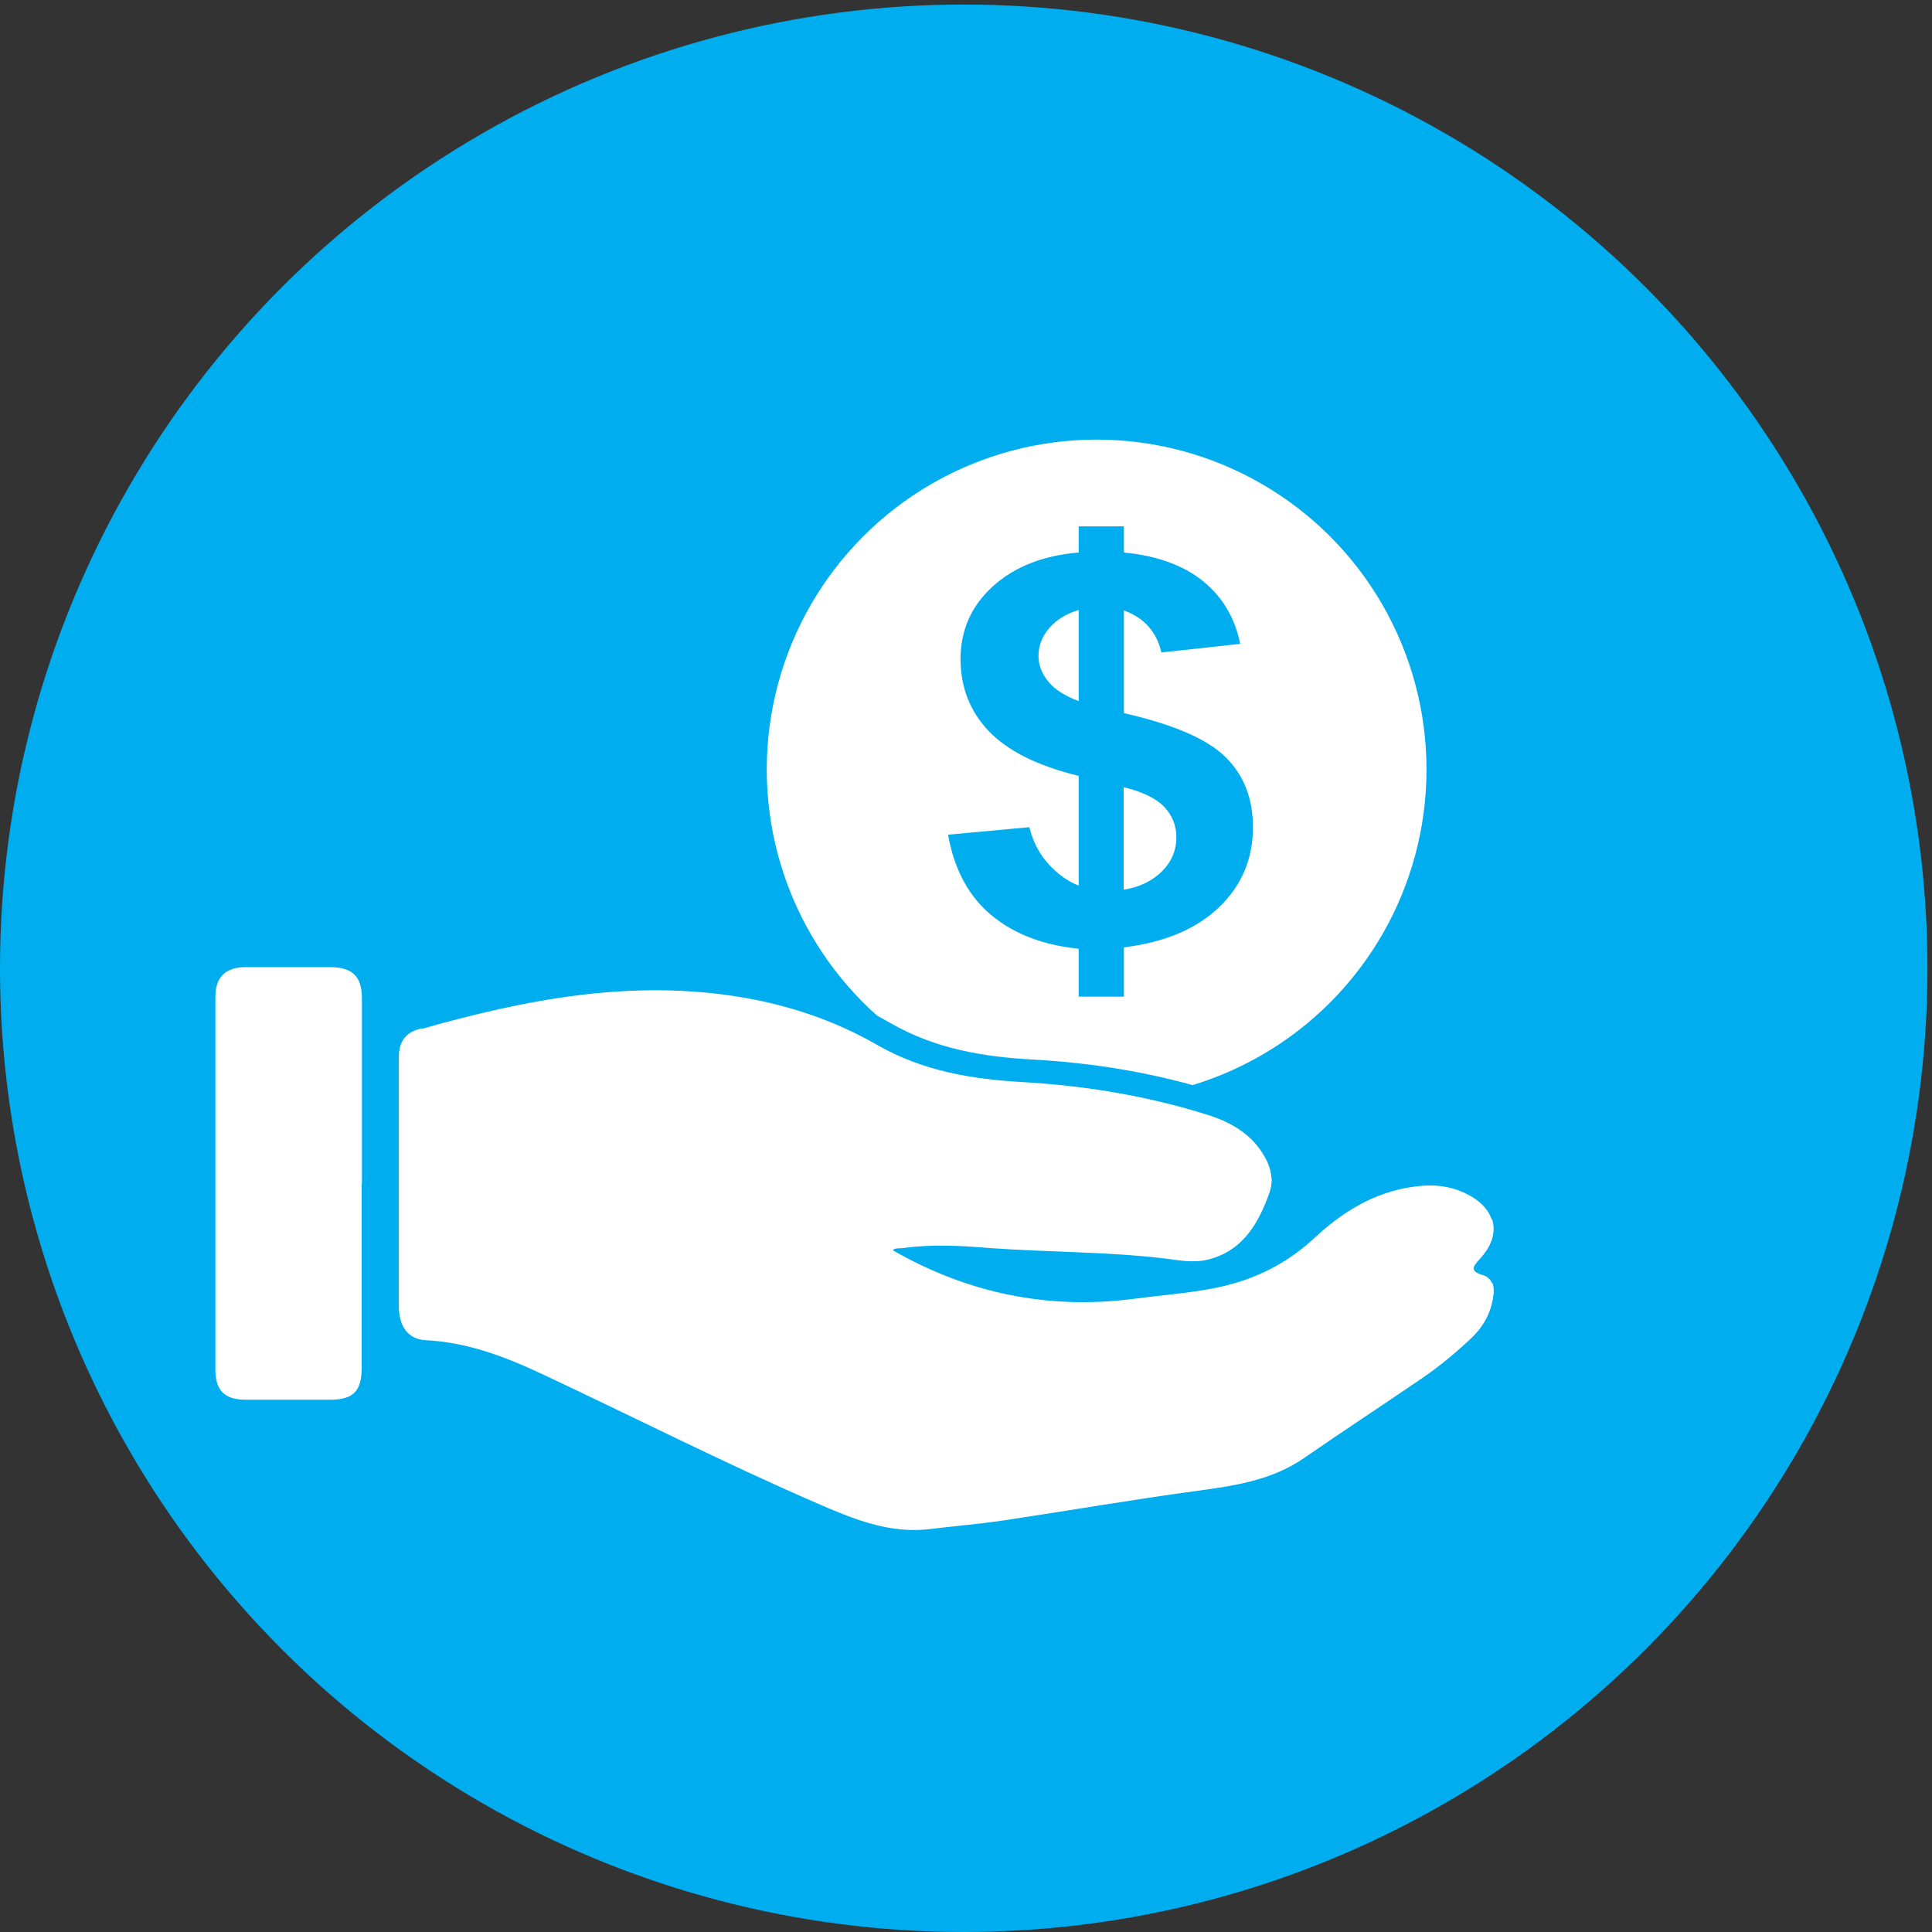
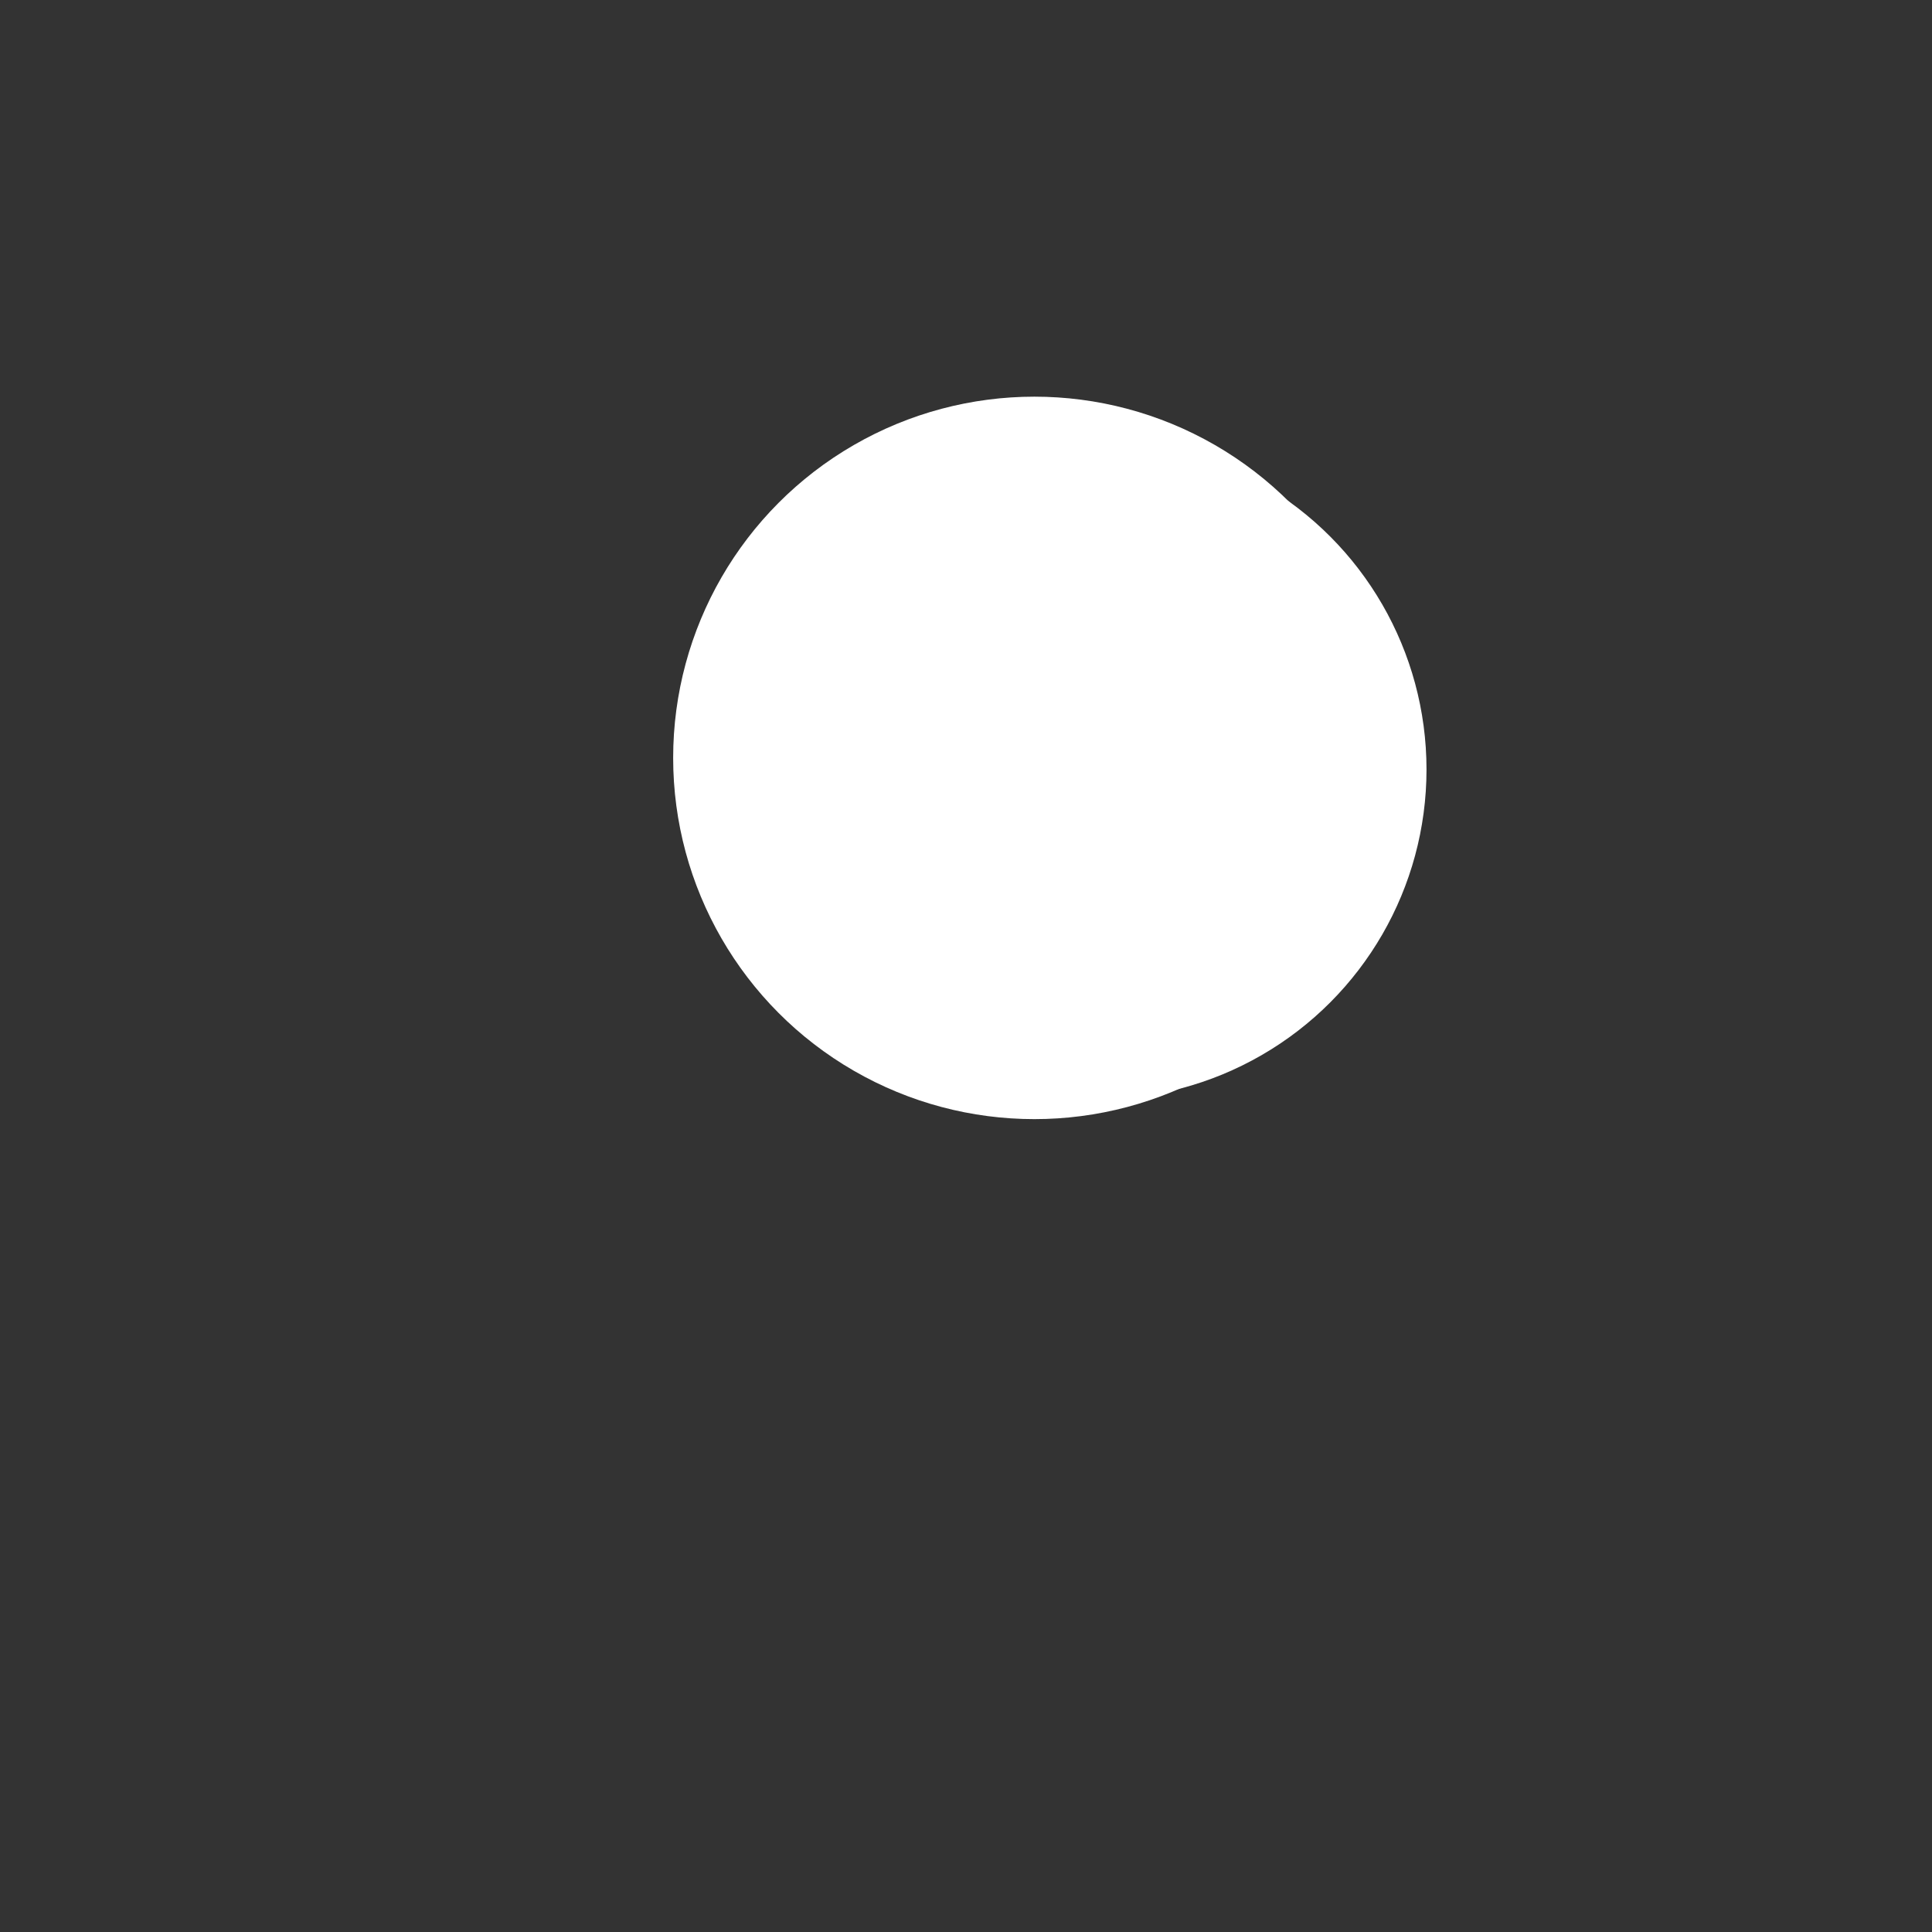
<svg xmlns="http://www.w3.org/2000/svg" id="ICONS" viewBox="0 0 85.04 85.04">
  <rect x="0" y="0" width="85.04" height="85.04" fill="#333333" stroke="none" />
  <defs>
    <style>
      .cls-1 {
        fill: #fff;
      }

      .cls-2 {
        fill: #00aeef;
      }
    </style>
  </defs>
  <circle class="cls-1" cx="45.53" cy="33.36" r="15.9" />
-   <circle class="cls-2" cx="42.42" cy="42.62" r="42.42" />
-   <path class="cls-1" d="m39.32,55.01c3.28,1.89,6.81,2.62,10.6,2.13,1.26-.16,2.54-.24,3.78-.52,1.59-.35,2.99-1.05,4.18-2.17,1.34-1.26,2.88-2.14,4.77-2.29.71-.05,1.38.07,2.01.41,1.22.66,1.44,1.79.5,2.8-.33.35-.46.55.13.73.42.13.5.53.44.93-.1.73-.44,1.35-.97,1.85-.68.64-1.4,1.24-2.18,1.77-1.72,1.17-3.46,2.31-5.16,3.49-1.44,1-3.09,1.24-4.77,1.46-2.82.38-5.62.87-8.44,1.29-1.07.16-2.16.25-3.24.38-1.81.22-3.42-.45-5.02-1.14-4.08-1.78-8.05-3.8-12.08-5.68-1.64-.77-3.3-1.4-5.14-1.49-.74-.04-1.16-.6-1.16-1.46,0-2.96,0-5.93,0-8.89,0-.71,0-1.43,0-2.14,0-.6.28-1.01.86-1.17,4.68-1.34,9.4-2.25,14.3-1.42,2.08.36,4.08,1.04,5.9,2.09,2,1.16,4.15,1.51,6.4,1.63,2.77.15,5.51.61,8.16,1.45,1.05.33,1.95.86,2.5,1.86.29.52.38,1.05.17,1.62-.49,1.35-1.17,2.52-2.71,2.89-.64.15-1.26.02-1.9-.06-2.57-.31-5.17-.27-7.74-.46-1.24-.09-2.47-.16-3.7,0-.18.02-.38-.02-.48.08Z" />
  <circle class="cls-1" cx="48.27" cy="33.87" r="14.52" />
-   <path class="cls-2" d="m39.91,53.9c3.21,1.85,6.68,2.57,10.4,2.09,1.24-.16,2.49-.24,3.71-.51,1.56-.34,2.93-1.03,4.1-2.13,1.32-1.23,2.83-2.1,4.68-2.24.7-.05,1.36.07,1.97.4,1.2.64,1.41,1.76.49,2.75-.32.35-.45.54.13.71.42.13.49.52.43.91-.1.72-.43,1.32-.96,1.82-.67.63-1.38,1.22-2.14,1.74-1.69,1.15-3.39,2.27-5.07,3.43-1.42.98-3.03,1.21-4.68,1.44-2.77.37-5.52.85-8.28,1.26-1.05.16-2.12.24-3.18.37-1.78.22-3.35-.44-4.93-1.12-4.01-1.74-7.9-3.73-11.85-5.58-1.61-.75-3.24-1.37-5.04-1.46-.73-.04-1.13-.59-1.14-1.43,0-2.91,0-5.81,0-8.72,0-.7,0-1.4,0-2.1,0-.59.28-.99.84-1.15,4.59-1.32,9.23-2.21,14.03-1.39,2.05.35,4,1.02,5.79,2.05,1.97,1.13,4.07,1.48,6.28,1.6,2.72.15,5.4.6,8.01,1.42,1.03.32,1.91.84,2.46,1.83.28.51.37,1.03.17,1.59-.48,1.32-1.15,2.48-2.66,2.84-.62.15-1.24.02-1.86-.06-2.52-.3-5.07-.26-7.6-.45-1.21-.09-2.42-.16-3.63,0-.18.02-.37-.02-.47.07Z" />
-   <path class="cls-1" d="m39.32,55.01c.1-.09.3-.05.48-.08,1.23-.17,2.46-.1,3.7,0,2.58.19,5.17.16,7.74.46.63.08,1.26.21,1.9.06,1.54-.37,2.22-1.55,2.71-2.89.21-.57.12-1.1-.17-1.62-.56-1-1.46-1.53-2.5-1.86-2.66-.84-5.39-1.29-8.16-1.45-2.25-.13-4.39-.48-6.4-1.63-1.82-1.05-3.81-1.73-5.9-2.09-4.89-.84-9.62.08-14.3,1.42-.57.16-.86.57-.86,1.17,0,.71,0,1.43,0,2.14,0,2.96,0,5.93,0,8.89,0,.85.41,1.42,1.16,1.46,1.84.09,3.5.72,5.14,1.49,4.03,1.89,8,3.91,12.08,5.68,1.61.7,3.21,1.37,5.02,1.14,1.08-.13,2.16-.22,3.24-.38,2.81-.42,5.62-.91,8.44-1.29,1.68-.23,3.33-.46,4.77-1.46,1.71-1.18,3.45-2.32,5.16-3.49.78-.53,1.5-1.13,2.18-1.77.54-.51.88-1.12.97-1.85.05-.4-.02-.8-.44-.93-.6-.18-.46-.37-.13-.73.93-1.01.72-2.15-.5-2.8-.63-.34-1.3-.46-2.01-.41-1.88.14-3.42,1.03-4.77,2.29-1.2,1.12-2.59,1.82-4.18,2.17-1.25.27-2.52.35-3.78.52-3.78.49-7.32-.25-10.6-2.13Zm-23.39-2.9h0c0-2.72,0-5.44,0-8.15,0-.98-.41-1.39-1.41-1.39-1.24,0-2.47,0-3.71,0-.88,0-1.33.44-1.33,1.3,0,5.47,0,10.95,0,16.42,0,.9.4,1.31,1.29,1.32,1.26,0,2.51,0,3.77,0,1.01,0,1.38-.38,1.38-1.4,0-2.7,0-5.4,0-8.1Z" />
-   <path class="cls-2" d="m47.48,39v-4.85c-1.79-.43-3.11-1.09-3.95-1.96-.84-.88-1.25-1.94-1.25-3.19s.47-2.33,1.42-3.19c.95-.86,2.21-1.36,3.78-1.49v-1.15h1.99v1.15c1.45.14,2.61.56,3.47,1.25.86.69,1.41,1.61,1.65,2.77l-3.47.38c-.21-.91-.76-1.53-1.65-1.85v4.52c2.2.5,3.69,1.15,4.49,1.95.8.8,1.19,1.82,1.19,3.07,0,1.4-.5,2.58-1.5,3.53-1,.96-2.4,1.54-4.18,1.76v2.17h-1.99v-2.11c-1.58-.16-2.87-.66-3.86-1.49-.99-.83-1.62-2.01-1.89-3.53l3.58-.33c.15.62.42,1.15.82,1.6.4.45.85.77,1.34.97Zm0-12.15c-.54.16-.97.42-1.29.79-.32.37-.48.78-.48,1.23,0,.41.15.79.44,1.14.29.35.74.63,1.33.85v-4Zm1.99,12.31c.69-.11,1.24-.38,1.67-.8.43-.43.64-.93.64-1.51,0-.51-.18-.96-.54-1.34-.36-.37-.95-.66-1.78-.86v4.51Z" />
</svg>